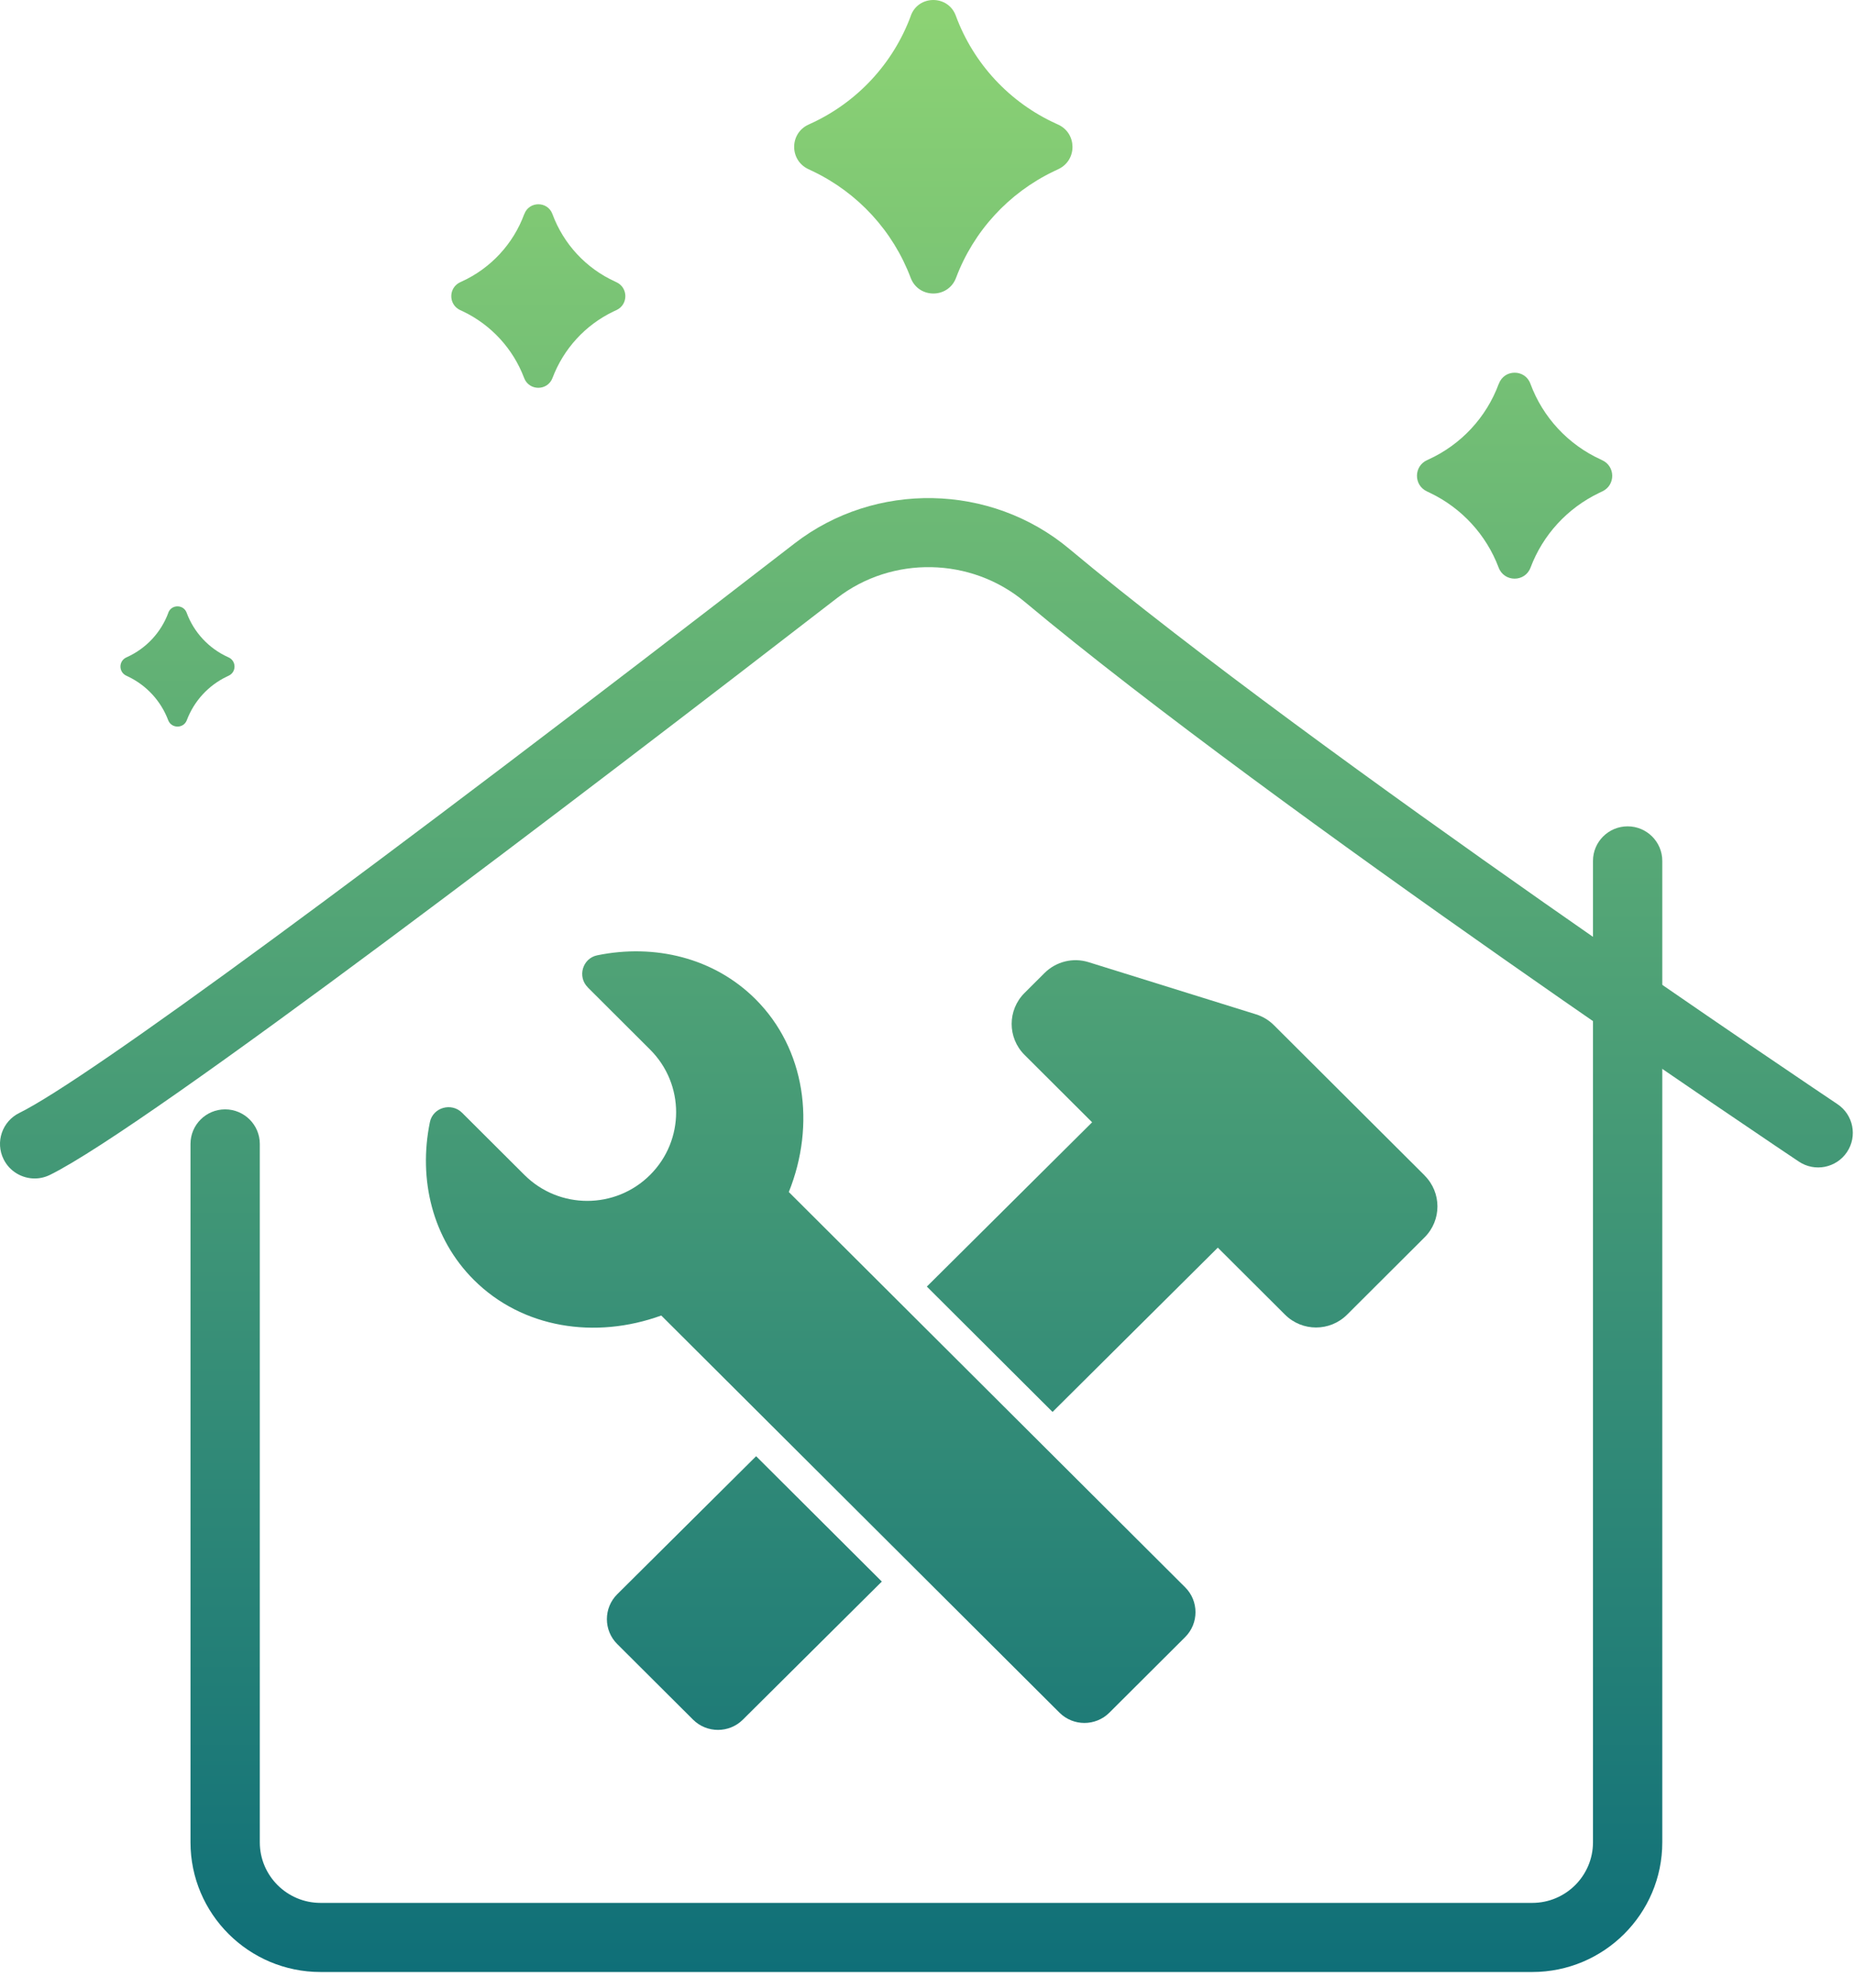
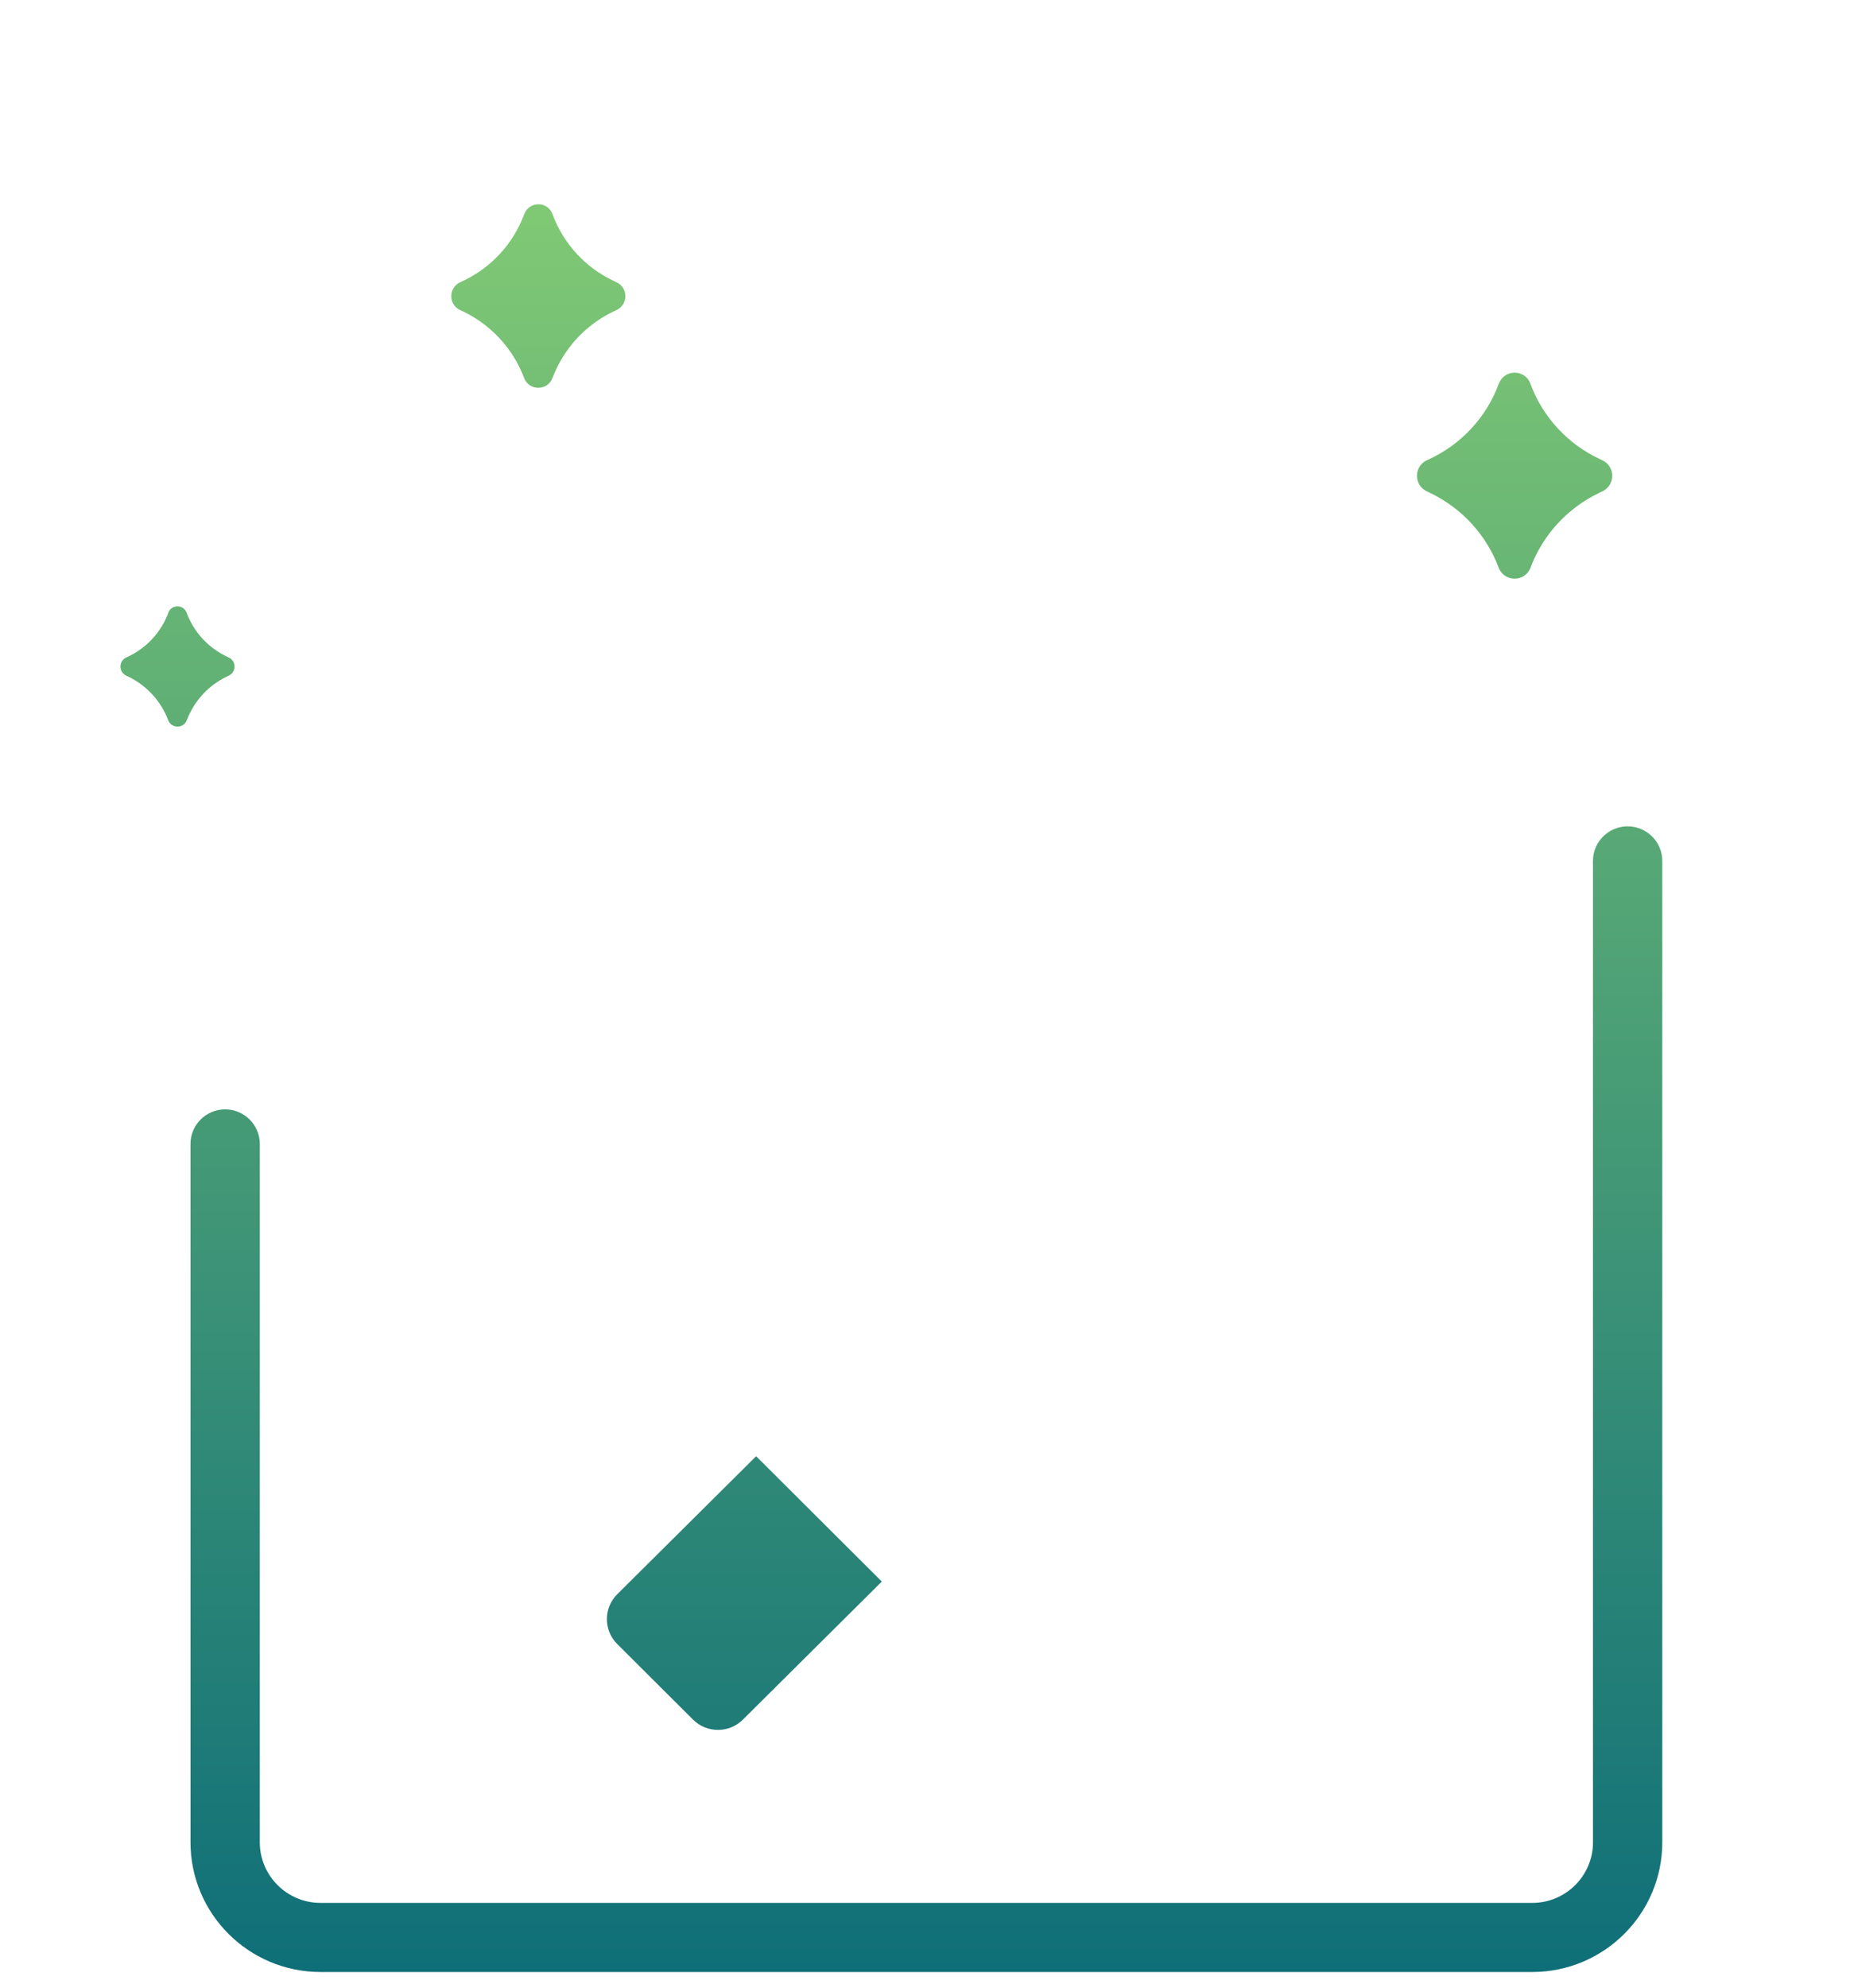
<svg xmlns="http://www.w3.org/2000/svg" width="84" height="90" viewBox="0 0 84 90" fill="none">
-   <path d="M64.544 53.221L57.718 46.419C57.491 46.192 57.213 46.025 56.907 45.928L49.324 43.567C48.619 43.346 47.849 43.535 47.324 44.058L46.418 44.961C45.641 45.736 45.641 46.989 46.418 47.763L49.481 50.816L41.993 58.255L47.688 63.931L55.176 56.492L58.221 59.527C58.998 60.301 60.255 60.301 61.032 59.527L64.544 56.026C65.321 55.252 65.321 53.999 64.544 53.225V53.221Z" fill="url(#paint0_linear_381_784)" />
  <path d="M34.258 65.936L27.963 72.188C27.341 72.808 27.341 73.818 27.963 74.438L31.4 77.863C32.022 78.483 33.036 78.483 33.658 77.863L39.953 71.611L34.258 65.936Z" fill="url(#paint1_linear_381_784)" />
-   <path d="M1.572 53.36C0.994 53.36 0.435 53.039 0.163 52.488C-0.222 51.714 0.097 50.776 0.877 50.392C3.954 48.877 16.754 39.478 35.998 24.607C39.656 21.78 44.889 21.881 48.442 24.849C59.727 34.271 83.017 49.837 83.251 49.995C83.971 50.477 84.164 51.449 83.68 52.167C83.197 52.885 82.221 53.077 81.501 52.595C81.264 52.438 57.835 36.777 46.424 27.248C43.995 25.221 40.42 25.152 37.922 27.081C26.52 35.889 6.727 50.999 2.267 53.196C2.043 53.306 1.806 53.36 1.572 53.36Z" fill="url(#paint2_linear_381_784)" />
  <path d="M14.521 89.29C11.271 89.29 8.631 86.655 8.631 83.419V51.795C8.631 50.93 9.335 50.231 10.201 50.231C11.066 50.231 11.771 50.933 11.771 51.795V83.419C11.771 84.93 13.005 86.161 14.521 86.161H69.424C70.939 86.161 72.174 84.93 72.174 83.419V38.98C72.174 38.115 72.879 37.416 73.744 37.416C74.609 37.416 75.314 38.118 75.314 38.98V83.419C75.314 86.658 72.67 89.29 69.424 89.29H14.521Z" fill="url(#paint3_linear_381_784)" />
  <path d="M7.624 27.745C7.766 27.358 8.315 27.358 8.457 27.745C8.786 28.636 9.459 29.357 10.324 29.751L10.359 29.767C10.709 29.927 10.716 30.424 10.368 30.591L10.277 30.635C9.44 31.035 8.792 31.743 8.464 32.609C8.318 32.996 7.769 32.996 7.62 32.609C7.292 31.743 6.644 31.035 5.807 30.635L5.716 30.591C5.368 30.424 5.372 29.927 5.725 29.767L5.76 29.751C6.625 29.357 7.298 28.636 7.627 27.745H7.624Z" fill="url(#paint4_linear_381_784)" />
  <path d="M23.756 9.692C23.974 9.101 24.811 9.101 25.029 9.692C25.532 11.052 26.555 12.154 27.875 12.752L27.926 12.777C28.462 13.02 28.472 13.781 27.938 14.037L27.796 14.103C26.52 14.713 25.532 15.793 25.032 17.115C24.808 17.707 23.971 17.707 23.747 17.115C23.248 15.793 22.256 14.713 20.983 14.103L20.841 14.037C20.308 13.781 20.317 13.023 20.854 12.777L20.908 12.752C22.228 12.154 23.254 11.049 23.753 9.692H23.756Z" fill="url(#paint5_linear_381_784)" />
  <path d="M67.911 17.373C68.154 16.709 69.095 16.709 69.338 17.373C69.9 18.897 71.05 20.134 72.531 20.808L72.588 20.836C73.191 21.11 73.201 21.96 72.604 22.246L72.446 22.322C71.015 23.008 69.903 24.217 69.344 25.703C69.092 26.367 68.154 26.367 67.901 25.703C67.342 24.22 66.23 23.008 64.8 22.322L64.642 22.246C64.045 21.96 64.054 21.11 64.654 20.836L64.714 20.808C66.196 20.134 67.345 18.9 67.907 17.373H67.911Z" fill="url(#paint6_linear_381_784)" />
-   <path d="M41.267 0.708C41.614 -0.236 42.956 -0.236 43.304 0.708C44.106 2.883 45.745 4.646 47.858 5.603L47.94 5.641C48.799 6.031 48.812 7.246 47.962 7.653L47.738 7.76C45.698 8.739 44.112 10.464 43.316 12.579C42.959 13.527 41.617 13.527 41.26 12.579C40.461 10.464 38.879 8.739 36.839 7.76L36.614 7.653C35.761 7.243 35.774 6.031 36.633 5.641L36.715 5.603C38.828 4.643 40.468 2.88 41.27 0.708H41.267Z" fill="url(#paint7_linear_381_784)" />
-   <path d="M26.631 44.709L29.454 47.524C31.027 49.091 31.027 51.632 29.454 53.199C27.881 54.767 25.333 54.767 23.76 53.199L20.936 50.385C20.453 49.904 19.613 50.143 19.477 50.81C18.946 53.407 19.591 56.08 21.47 57.953C23.668 60.144 26.969 60.651 29.96 59.565L48.003 77.548C48.626 78.168 49.639 78.168 50.262 77.548L53.698 74.124C54.32 73.503 54.32 72.493 53.698 71.873L35.739 53.974C36.965 50.923 36.491 47.495 34.227 45.238C32.35 43.368 29.666 42.723 27.06 43.255C26.391 43.391 26.147 44.228 26.634 44.709H26.631Z" fill="url(#paint8_linear_381_784)" />
  <defs>
    <linearGradient id="paint0_linear_381_784" x1="41.973" y1="89.29" x2="41.973" y2="0" gradientUnits="userSpaceOnUse">
      <stop stop-color="#0F6F78" />
      <stop offset="1" stop-color="#8DD374" />
    </linearGradient>
    <linearGradient id="paint1_linear_381_784" x1="41.973" y1="89.29" x2="41.973" y2="0" gradientUnits="userSpaceOnUse">
      <stop stop-color="#0F6F78" />
      <stop offset="1" stop-color="#8DD374" />
    </linearGradient>
    <linearGradient id="paint2_linear_381_784" x1="41.973" y1="89.29" x2="41.973" y2="0" gradientUnits="userSpaceOnUse">
      <stop stop-color="#0F6F78" />
      <stop offset="1" stop-color="#8DD374" />
    </linearGradient>
    <linearGradient id="paint3_linear_381_784" x1="41.973" y1="89.29" x2="41.973" y2="0" gradientUnits="userSpaceOnUse">
      <stop stop-color="#0F6F78" />
      <stop offset="1" stop-color="#8DD374" />
    </linearGradient>
    <linearGradient id="paint4_linear_381_784" x1="41.973" y1="89.29" x2="41.973" y2="0" gradientUnits="userSpaceOnUse">
      <stop stop-color="#0F6F78" />
      <stop offset="1" stop-color="#8DD374" />
    </linearGradient>
    <linearGradient id="paint5_linear_381_784" x1="41.973" y1="89.29" x2="41.973" y2="0" gradientUnits="userSpaceOnUse">
      <stop stop-color="#0F6F78" />
      <stop offset="1" stop-color="#8DD374" />
    </linearGradient>
    <linearGradient id="paint6_linear_381_784" x1="41.973" y1="89.29" x2="41.973" y2="0" gradientUnits="userSpaceOnUse">
      <stop stop-color="#0F6F78" />
      <stop offset="1" stop-color="#8DD374" />
    </linearGradient>
    <linearGradient id="paint7_linear_381_784" x1="41.973" y1="89.29" x2="41.973" y2="0" gradientUnits="userSpaceOnUse">
      <stop stop-color="#0F6F78" />
      <stop offset="1" stop-color="#8DD374" />
    </linearGradient>
    <linearGradient id="paint8_linear_381_784" x1="41.973" y1="89.29" x2="41.973" y2="0" gradientUnits="userSpaceOnUse">
      <stop stop-color="#0F6F78" />
      <stop offset="1" stop-color="#8DD374" />
    </linearGradient>
  </defs>
</svg>